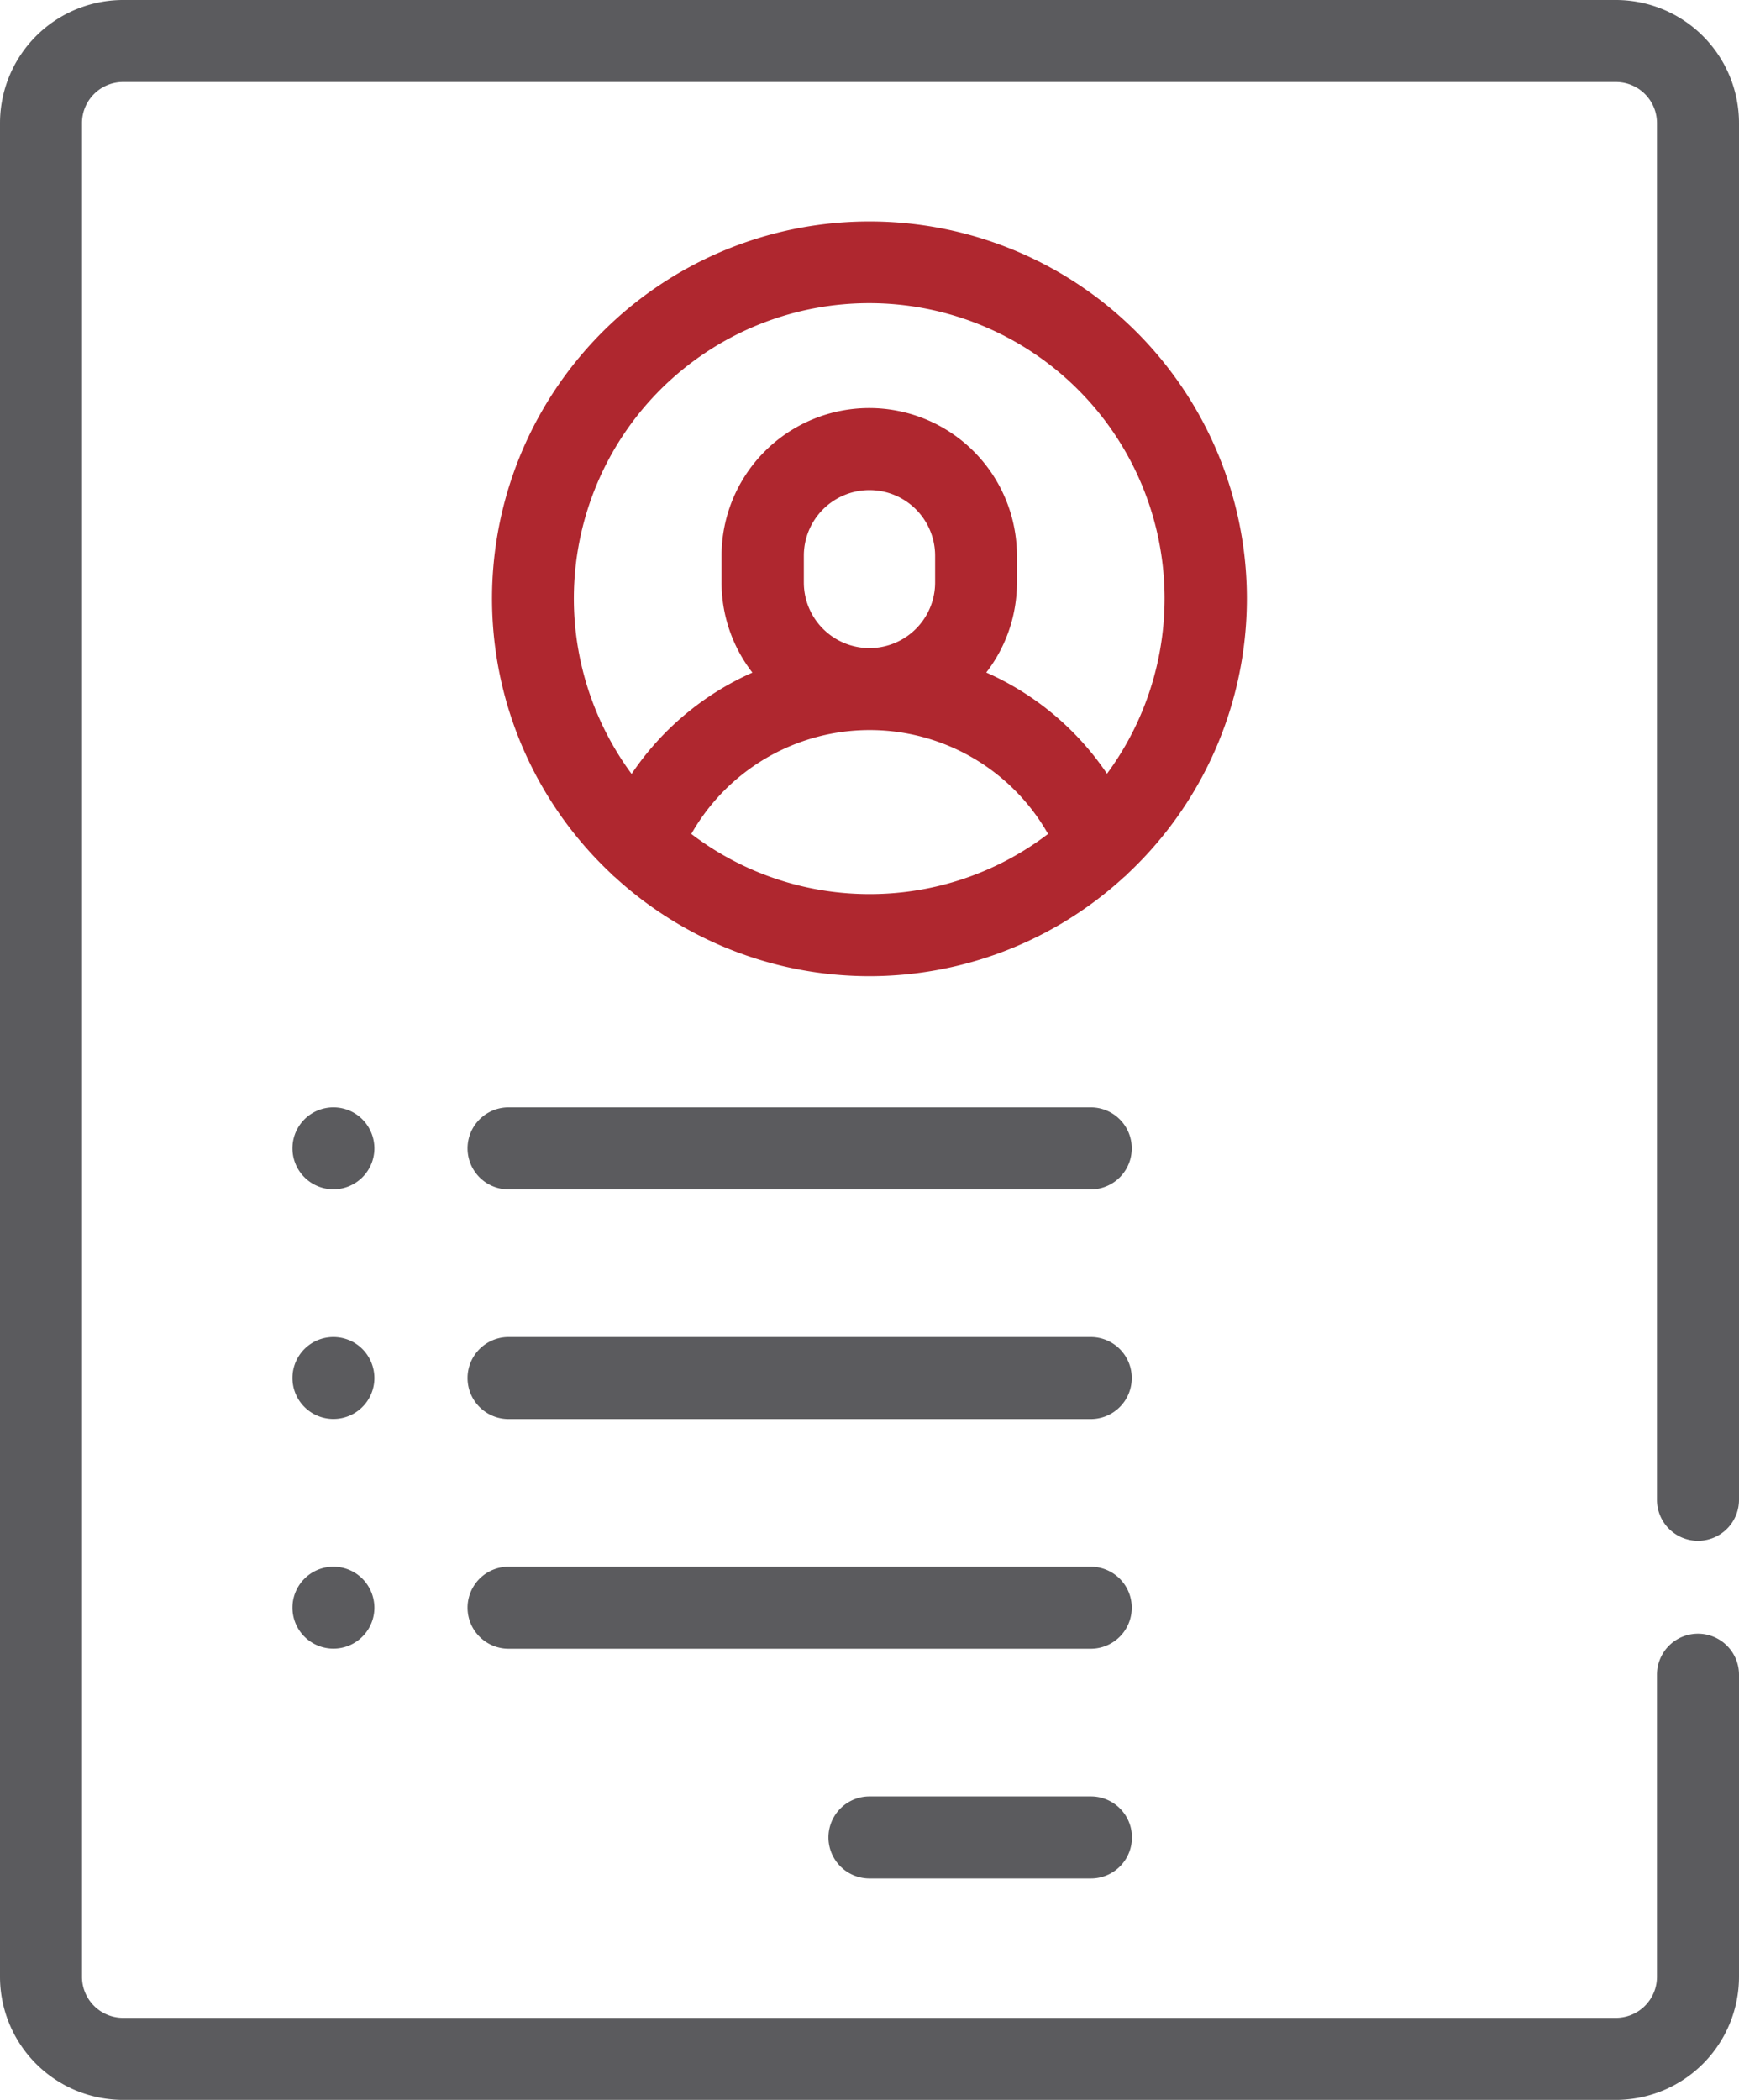
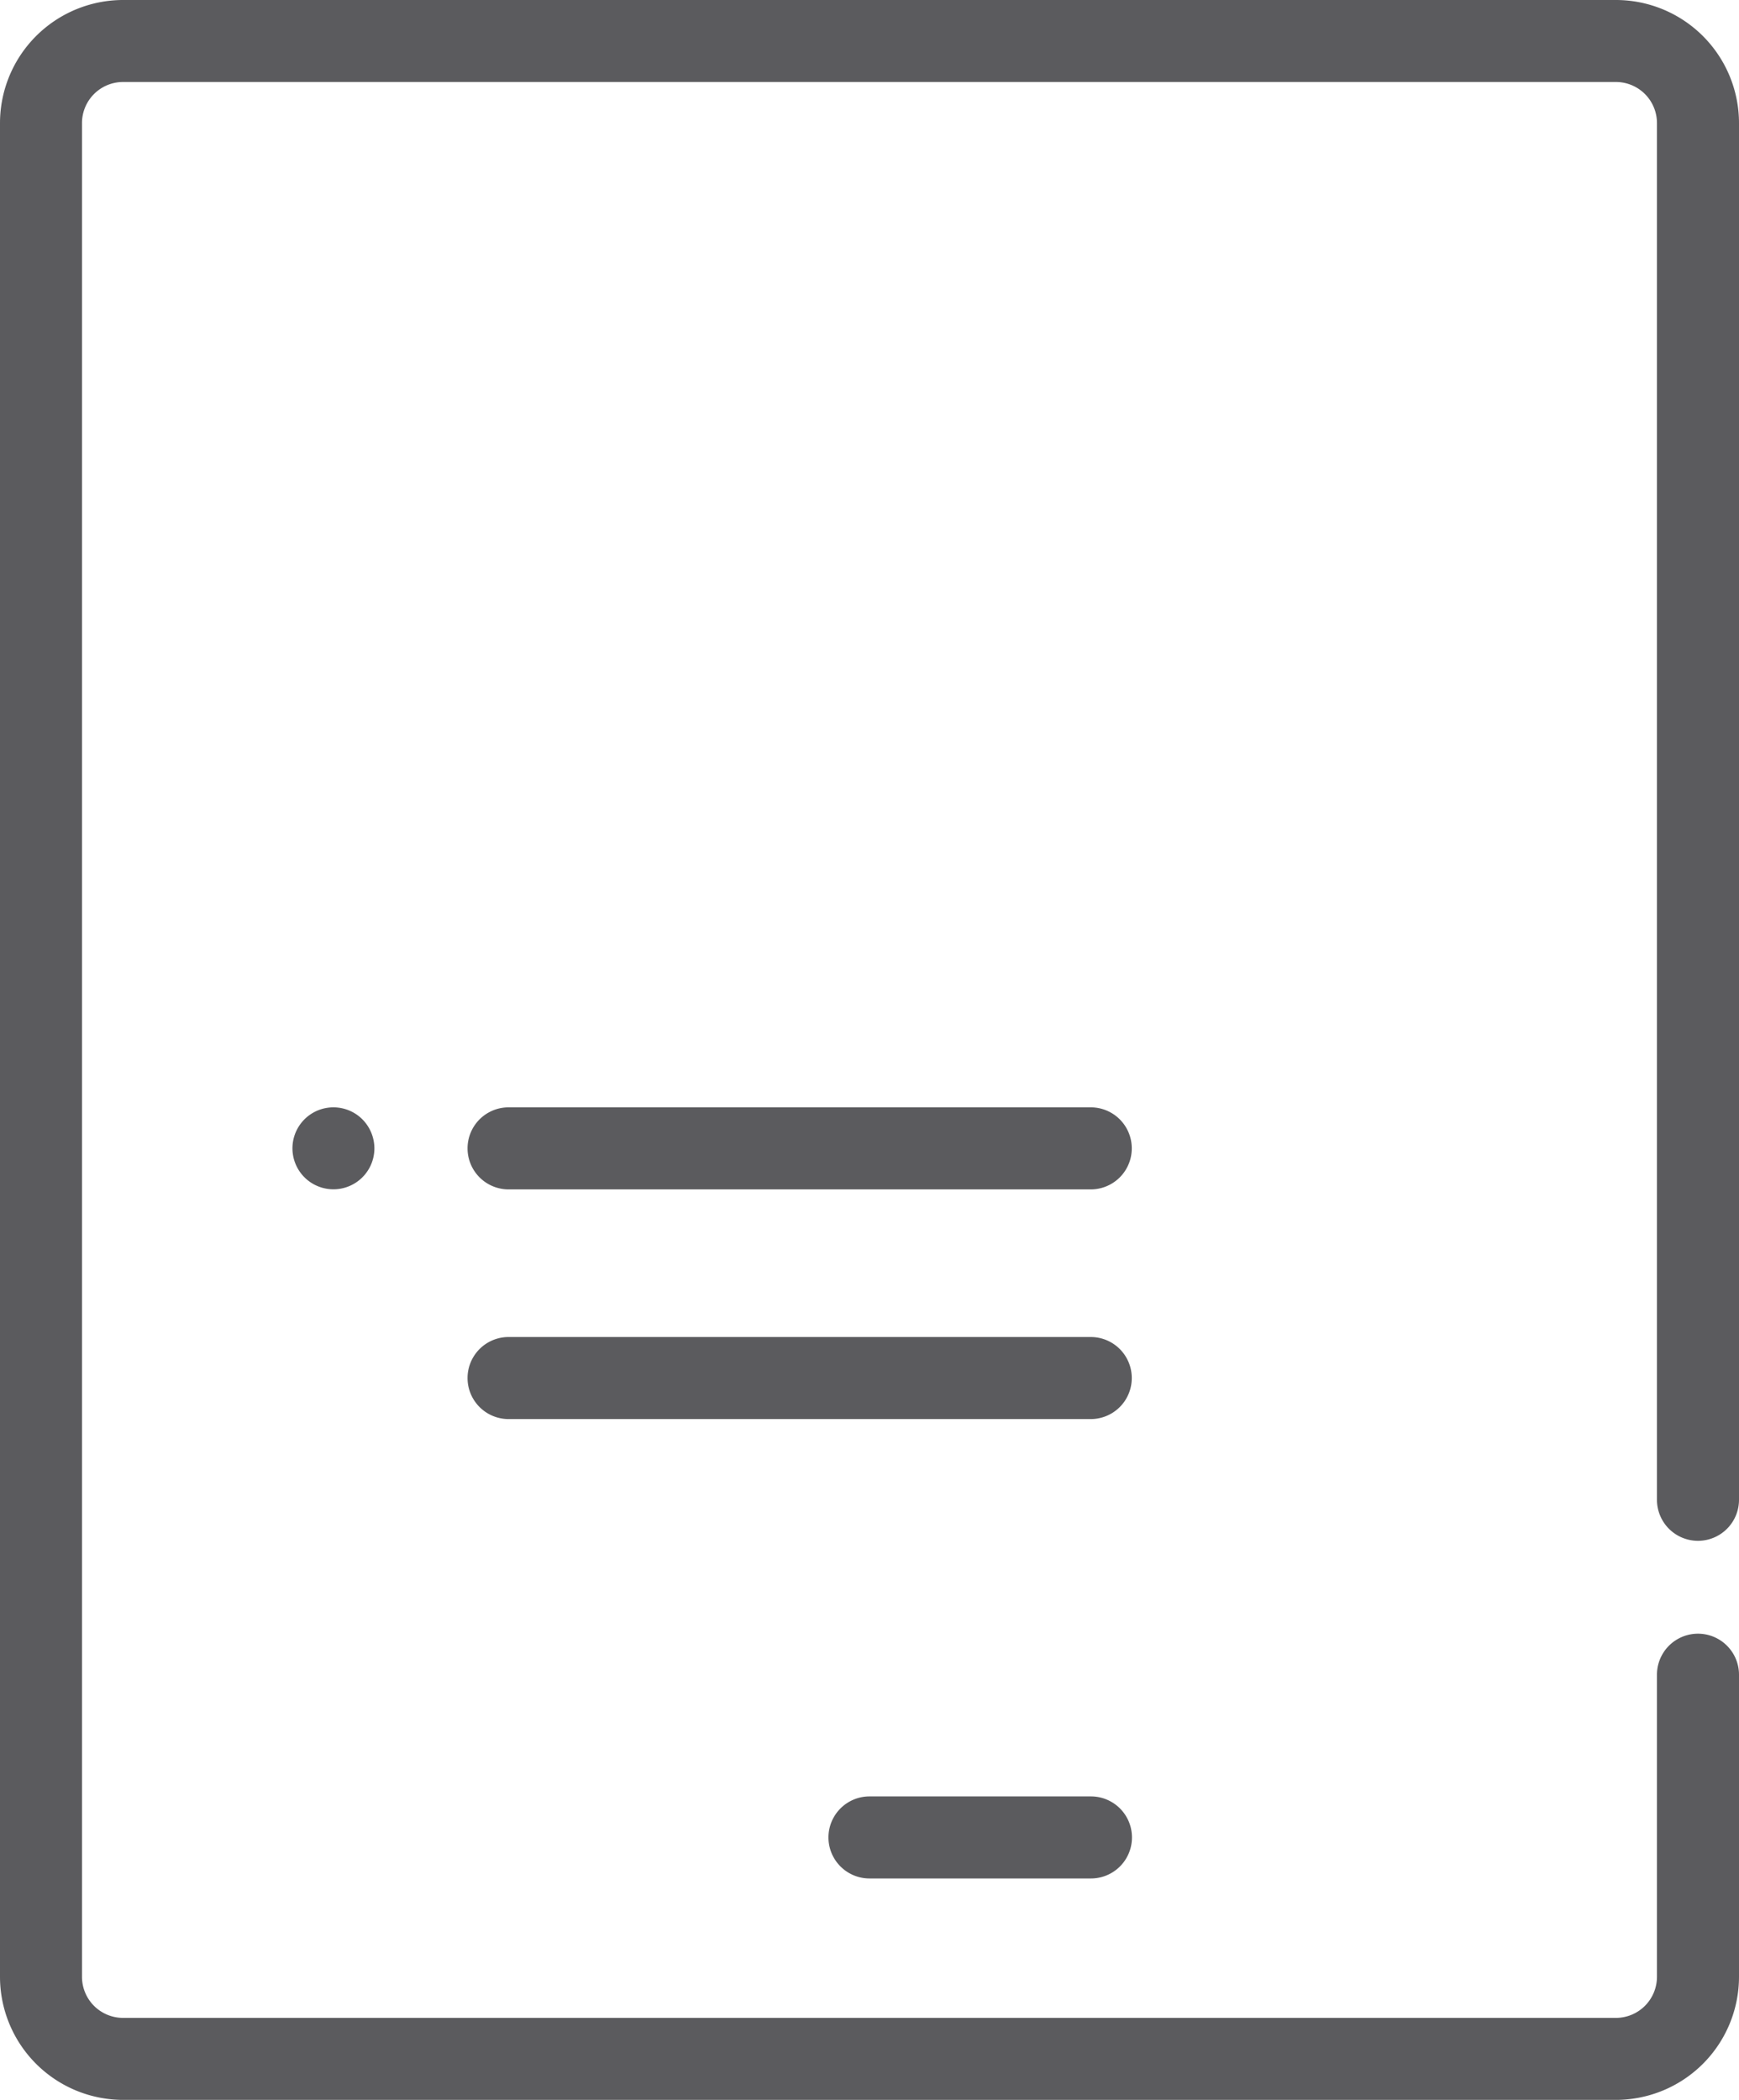
<svg xmlns="http://www.w3.org/2000/svg" width="37.093" height="44.791" viewBox="0 0 37.093 44.791">
  <defs>
    <style>.a{fill:#5b5b5e;}.b{fill:#af272f;}</style>
  </defs>
  <g transform="translate(0 0)">
    <g transform="translate(0 0)">
      <path class="a" d="M36.225,32.866a.875.875,0,0,0,.875-.875V2.624A2.627,2.627,0,0,0,34.475,0H2.631A2.627,2.627,0,0,0,.007,2.624V42.167a2.627,2.627,0,0,0,2.624,2.624H34.475A2.627,2.627,0,0,0,37.1,42.167V35.722a.875.875,0,0,0-1.75,0v6.445a.876.876,0,0,1-.875.875H2.631a.876.876,0,0,1-.875-.875V2.624a.876.876,0,0,1,.875-.875H34.475a.876.876,0,0,1,.875.875V31.991A.875.875,0,0,0,36.225,32.866Z" transform="translate(-0.007)" />
    </g>
    <g transform="translate(10.498 4.724)">
-       <path class="b" d="M128.055,54a8.044,8.044,0,0,0-5.522,13.9.866.866,0,0,0,.094.087,8.033,8.033,0,0,0,10.855,0,.876.876,0,0,0,.094-.087A8.044,8.044,0,0,0,128.055,54Zm0,14.347a6.265,6.265,0,0,1-3.8-1.283,4.374,4.374,0,0,1,7.609,0A6.265,6.265,0,0,1,128.055,68.347Zm-1.4-6.649V61.13a1.4,1.4,0,0,1,2.8,0V61.7a1.4,1.4,0,1,1-2.8,0Zm6.468,4.084a6.069,6.069,0,0,0-2.577-2.161A3.133,3.133,0,0,0,131.2,61.7V61.13a3.149,3.149,0,0,0-6.3,0V61.7a3.133,3.133,0,0,0,.658,1.923,6.069,6.069,0,0,0-2.577,2.161,6.3,6.3,0,1,1,10.137,0Z" transform="translate(-120.007 -54)" />
-     </g>
+       </g>
    <g transform="translate(17.671 38.318)">
-       <path class="a" d="M207.606,438h-4.724a.875.875,0,1,0,0,1.75h4.724a.875.875,0,0,0,0-1.75Z" transform="translate(-202.007 -438)" />
+       <path class="a" d="M207.606,438h-4.724a.875.875,0,1,0,0,1.75h4.724a.875.875,0,0,0,0-1.75" transform="translate(-202.007 -438)" />
    </g>
    <g transform="translate(9.973 33.418)">
-       <path class="a" d="M127.3,382H114.882a.875.875,0,1,0,0,1.75H127.3a.875.875,0,1,0,0-1.75Z" transform="translate(-114.007 -382)" />
-     </g>
+       </g>
    <g transform="translate(9.973 28.519)">
      <path class="a" d="M127.3,326H114.882a.875.875,0,0,0,0,1.75H127.3a.875.875,0,0,0,0-1.75Z" transform="translate(-114.007 -326)" />
    </g>
    <g transform="translate(6.236 23.62)">
      <path class="a" d="M72.781,270.256a.874.874,0,1,0,.256.618A.882.882,0,0,0,72.781,270.256Z" transform="translate(-71.287 -270)" />
    </g>
    <g transform="translate(6.236 28.519)">
-       <path class="a" d="M72.781,326.256a.874.874,0,1,0,.256.618A.883.883,0,0,0,72.781,326.256Z" transform="translate(-71.287 -326)" />
-     </g>
+       </g>
    <g transform="translate(6.236 33.418)">
-       <path class="a" d="M72.781,382.256a.874.874,0,1,0,.256.618A.883.883,0,0,0,72.781,382.256Z" transform="translate(-71.287 -382)" />
-     </g>
+       </g>
    <g transform="translate(9.973 23.62)">
      <path class="a" d="M127.3,270H114.882a.875.875,0,0,0,0,1.75H127.3a.875.875,0,0,0,0-1.75Z" transform="translate(-114.007 -270)" />
    </g>
  </g>
</svg>